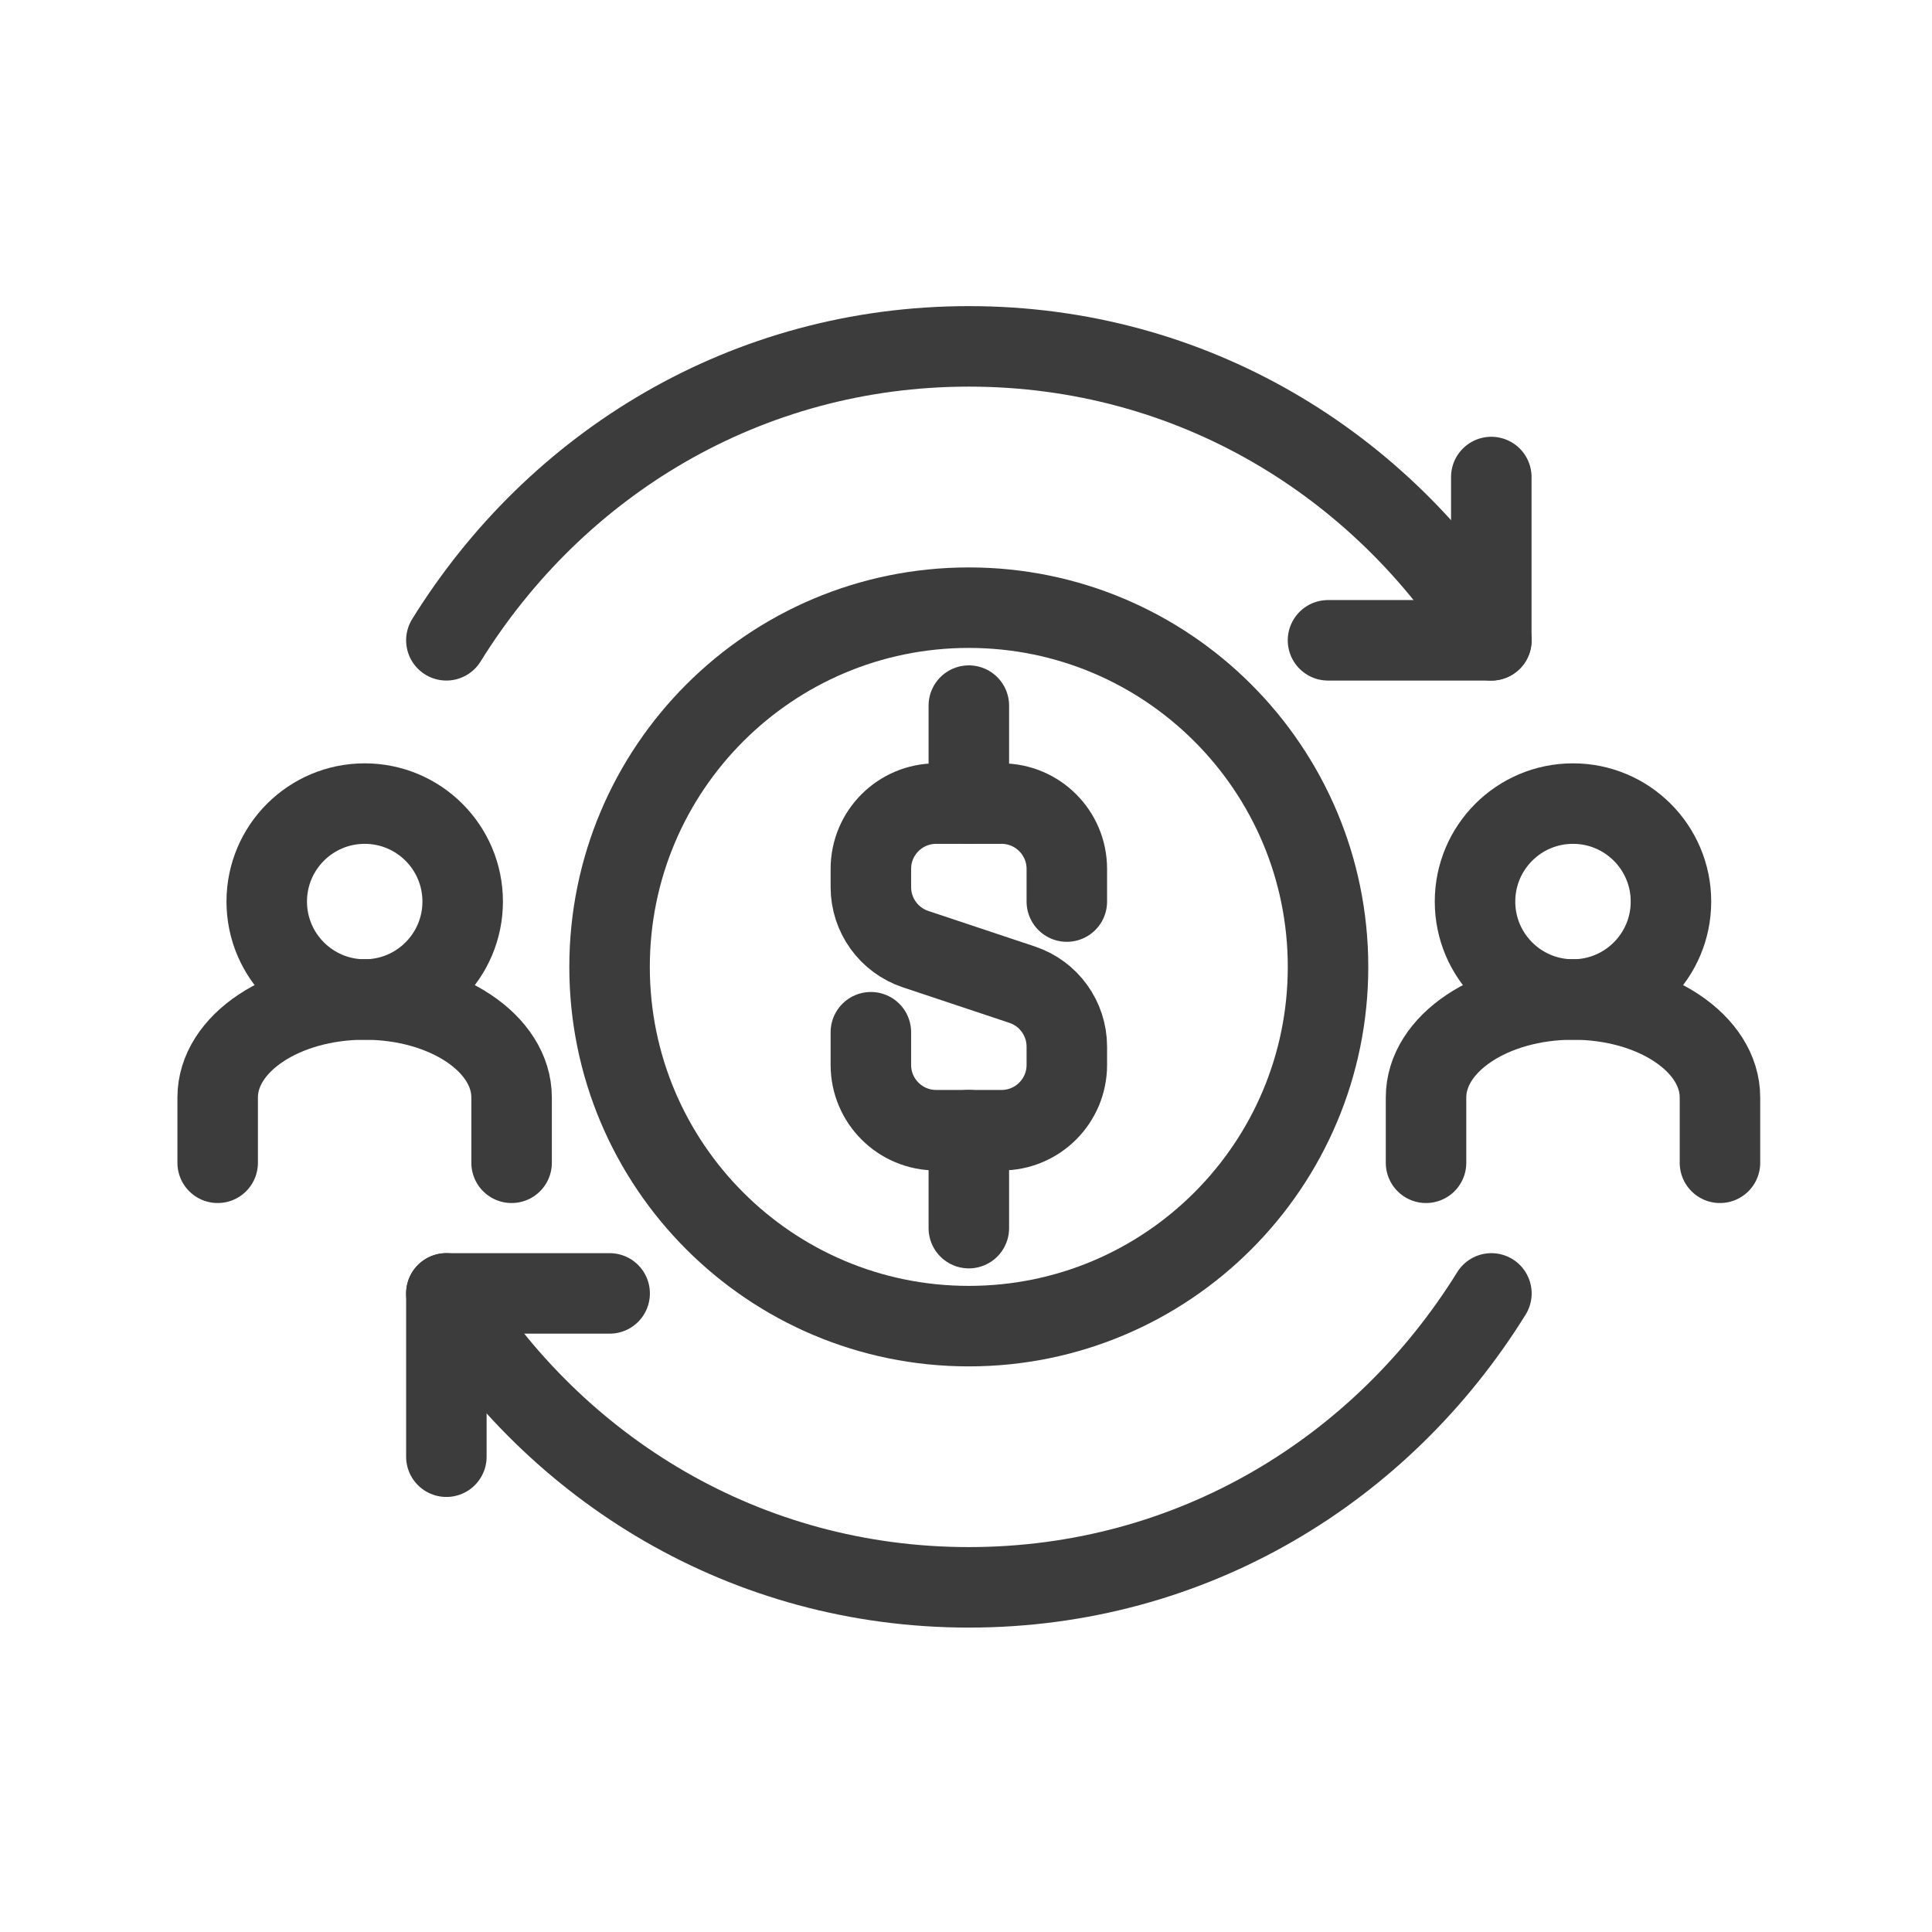
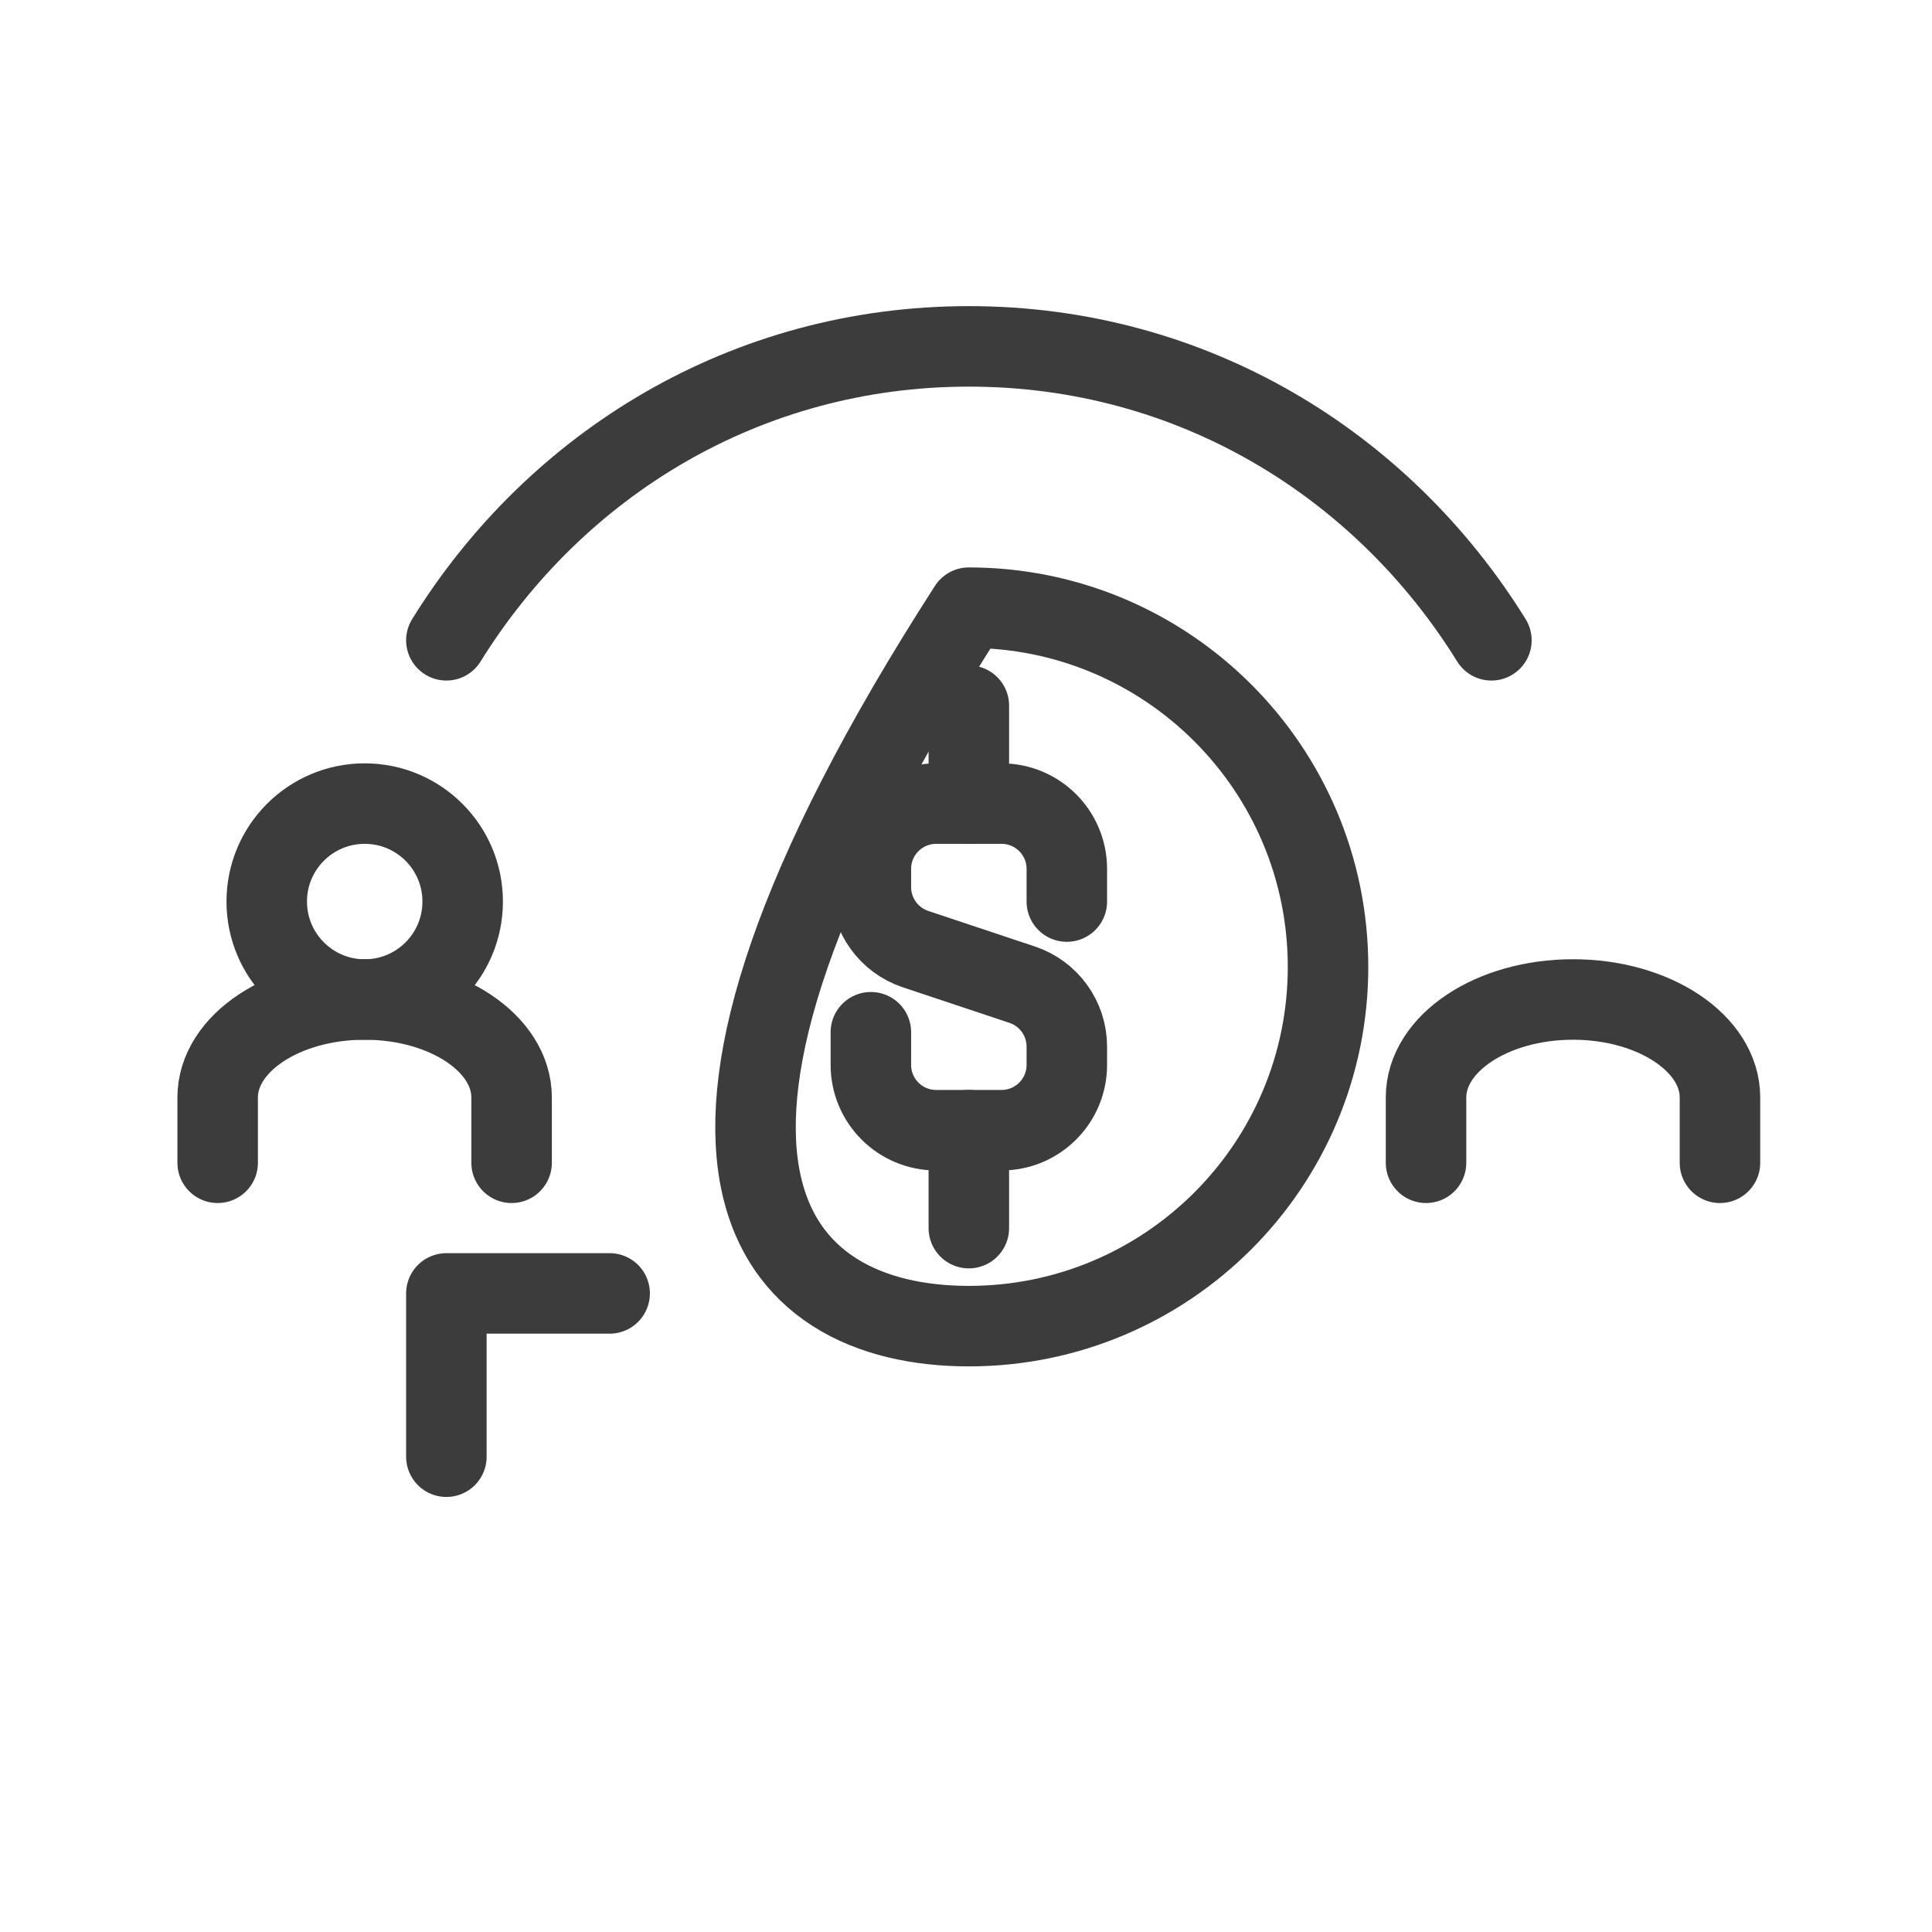
<svg xmlns="http://www.w3.org/2000/svg" width="96" height="96" viewBox="0 0 96 96" fill="none">
  <g clip-path="url(#clip0_9354_20027)">
    <g clip-path="url(#clip1_9354_20027)">
-       <path d="M48.139 65.895C57.998 65.895 65.989 57.904 65.989 48.045C65.989 38.187 57.998 30.195 48.139 30.195C38.281 30.195 30.289 38.187 30.289 48.045C30.289 57.904 38.281 65.895 48.139 65.895Z" stroke="#3C3C3C" stroke-width="4" stroke-miterlimit="10" stroke-linecap="round" stroke-linejoin="round" />
+       <path d="M48.139 65.895C57.998 65.895 65.989 57.904 65.989 48.045C65.989 38.187 57.998 30.195 48.139 30.195C30.289 57.904 38.281 65.895 48.139 65.895Z" stroke="#3C3C3C" stroke-width="4" stroke-miterlimit="10" stroke-linecap="round" stroke-linejoin="round" />
      <path d="M18.122 49.666C20.811 49.666 22.99 47.486 22.99 44.798C22.99 42.109 20.811 39.93 18.122 39.93C15.434 39.93 13.254 42.109 13.254 44.798C13.254 47.486 15.434 49.666 18.122 49.666Z" stroke="#3C3C3C" stroke-width="4" stroke-miterlimit="10" stroke-linecap="round" stroke-linejoin="round" />
      <path d="M25.421 57.778V54.532C25.421 51.845 22.151 49.664 18.119 49.664C14.086 49.664 10.816 51.845 10.816 54.532V57.778" stroke="#3C3C3C" stroke-width="4" stroke-miterlimit="10" stroke-linecap="round" stroke-linejoin="round" />
-       <path d="M78.161 49.666C80.85 49.666 83.029 47.486 83.029 44.798C83.029 42.109 80.85 39.93 78.161 39.93C75.472 39.93 73.293 42.109 73.293 44.798C73.293 47.486 75.472 49.666 78.161 49.666Z" stroke="#3C3C3C" stroke-width="4" stroke-miterlimit="10" stroke-linecap="round" stroke-linejoin="round" />
      <path d="M85.464 57.778V54.532C85.464 51.845 82.194 49.664 78.162 49.664C74.129 49.664 70.859 51.845 70.859 54.532V57.778" stroke="#3C3C3C" stroke-width="4" stroke-miterlimit="10" stroke-linecap="round" stroke-linejoin="round" />
-       <path d="M74.102 23.703V31.817H65.988" stroke="#3C3C3C" stroke-width="4" stroke-miterlimit="10" stroke-linecap="round" stroke-linejoin="round" />
      <path d="M22.18 31.816C27.616 23.049 37.07 17.211 48.143 17.211C59.217 17.211 68.671 23.049 74.107 31.816" stroke="#3C3C3C" stroke-width="4" stroke-miterlimit="10" stroke-linecap="round" stroke-linejoin="round" />
      <path d="M22.18 72.383V64.269H30.293" stroke="#3C3C3C" stroke-width="4" stroke-miterlimit="10" stroke-linecap="round" stroke-linejoin="round" />
-       <path d="M74.107 64.269C68.671 73.036 59.217 78.874 48.143 78.874C37.07 78.874 27.616 73.036 22.18 64.269" stroke="#3C3C3C" stroke-width="4" stroke-miterlimit="10" stroke-linecap="round" stroke-linejoin="round" />
      <path d="M43.273 51.291V52.914C43.273 54.707 44.726 56.159 46.519 56.159H49.764C51.557 56.159 53.01 54.707 53.01 52.914V52.007C53.01 50.609 52.115 49.37 50.791 48.928L45.492 47.161C44.168 46.719 43.273 45.479 43.273 44.082V43.175C43.273 41.382 44.726 39.93 46.519 39.93H49.764C51.557 39.93 53.01 41.382 53.01 43.175V44.798" stroke="#3C3C3C" stroke-width="4" stroke-miterlimit="10" stroke-linecap="round" stroke-linejoin="round" />
      <path d="M48.141 39.931V35.062" stroke="#3C3C3C" stroke-width="4" stroke-miterlimit="10" stroke-linecap="round" stroke-linejoin="round" />
      <path d="M48.141 56.156V61.025" stroke="#3C3C3C" stroke-width="4" stroke-miterlimit="10" stroke-linecap="round" stroke-linejoin="round" />
    </g>
  </g>
  <defs>
    <clipPath id="clip0_9354_20027">
      <rect width="96" height="96" rx="48" fill="white" />
    </clipPath>
    <clipPath id="clip1_9354_20027">
      <rect width="94" height="94" fill="white" transform="translate(4 2)" />
    </clipPath>
  </defs>
</svg>